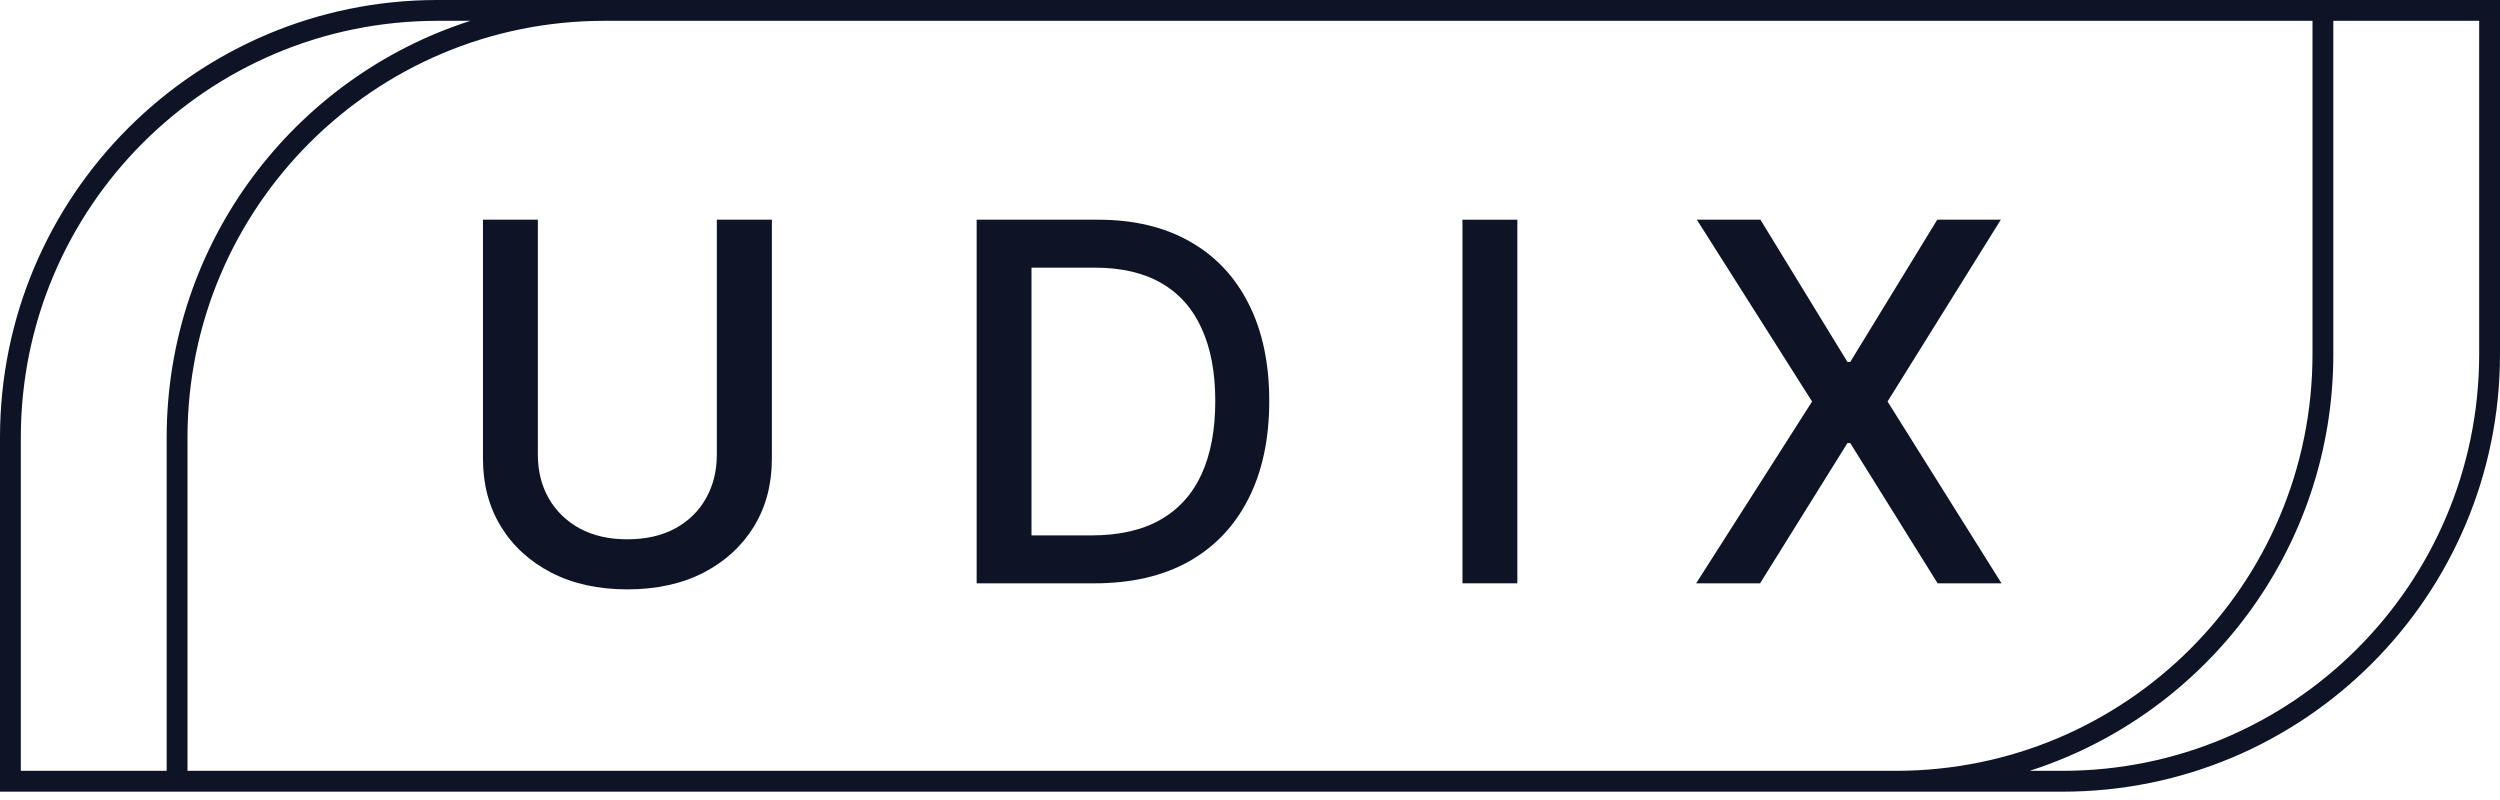
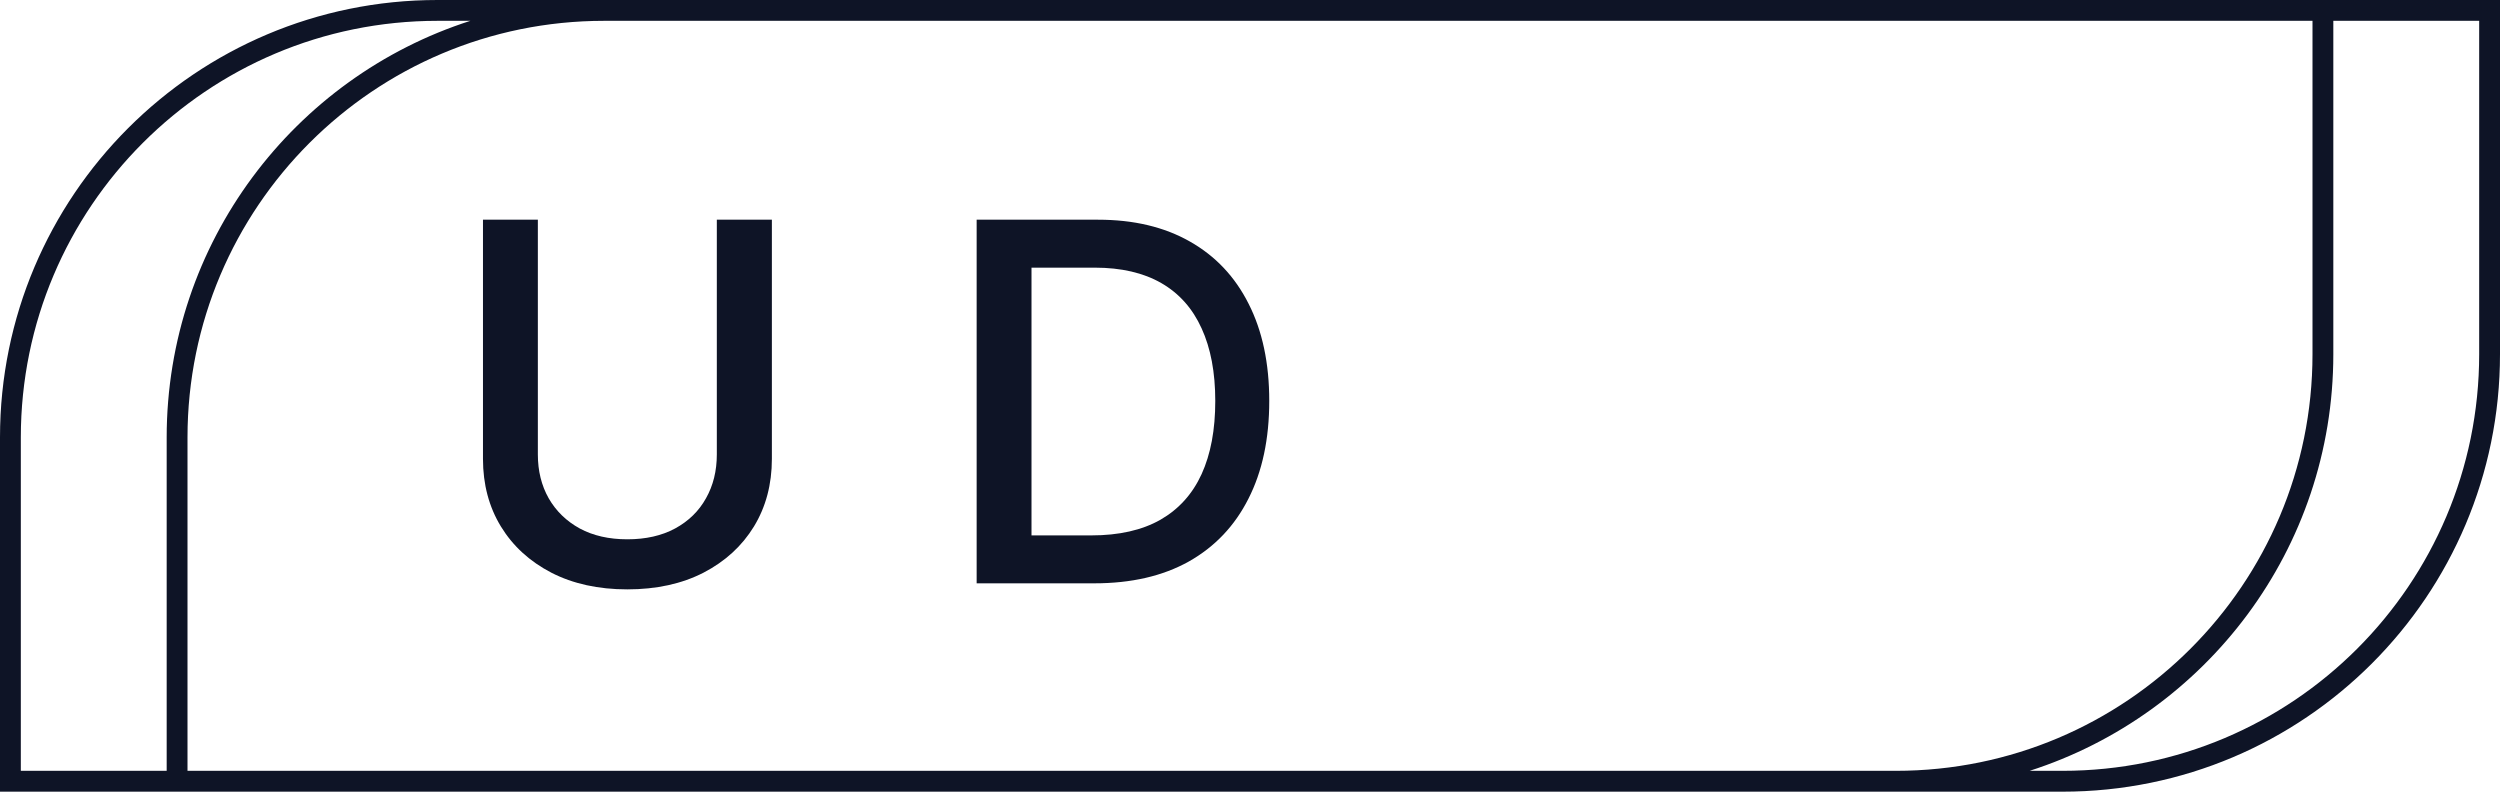
<svg xmlns="http://www.w3.org/2000/svg" width="100" height="32" viewBox="0 0 100 32" fill="none">
  <path d="M30.875 8.788H28.673V18.177C28.673 18.835 28.529 19.42 28.24 19.931C27.956 20.443 27.544 20.845 27.004 21.139C26.469 21.428 25.832 21.572 25.093 21.572C24.36 21.572 23.725 21.428 23.19 21.139C22.655 20.845 22.241 20.443 21.947 19.931C21.658 19.42 21.514 18.835 21.514 18.177V8.788H19.319V18.355C19.319 19.373 19.558 20.275 20.037 21.061C20.515 21.842 21.187 22.457 22.054 22.907C22.92 23.352 23.933 23.575 25.093 23.575C26.258 23.575 27.274 23.352 28.14 22.907C29.007 22.457 29.679 21.842 30.157 21.061C30.636 20.275 30.875 19.373 30.875 18.355V8.788Z" fill="#0E1426" />
  <path fill-rule="evenodd" clip-rule="evenodd" d="M39.066 23.333H43.774C45.252 23.333 46.511 23.042 47.553 22.46C48.594 21.873 49.39 21.035 49.939 19.945C50.493 18.857 50.77 17.554 50.77 16.039C50.77 14.529 50.495 13.234 49.946 12.154C49.402 11.07 48.618 10.239 47.595 9.661C46.573 9.079 45.349 8.788 43.923 8.788H39.066V23.333ZM43.654 21.416H41.26V10.706H43.788C44.849 10.706 45.737 10.912 46.452 11.323C47.167 11.735 47.704 12.339 48.064 13.134C48.429 13.93 48.611 14.898 48.611 16.039C48.611 17.19 48.429 18.165 48.064 18.965C47.7 19.761 47.15 20.369 46.416 20.791C45.682 21.207 44.761 21.416 43.654 21.416Z" fill="#0E1426" />
-   <path d="M60.694 23.333V8.788H58.499V23.333H60.694Z" fill="#0E1426" />
-   <path d="M73.897 14.477L70.417 8.788H67.874L72.483 16.061L67.846 23.333H70.403L73.897 17.723H74.01L77.505 23.333H80.061L75.502 16.061L80.033 8.788H77.49L74.01 14.477H73.897Z" fill="#0E1426" />
  <path fill-rule="evenodd" clip-rule="evenodd" d="M17.5 0C7.835 0 0 7.835 0 17.5V31.667H82.5C92.165 31.667 100 23.832 100 14.167V0H17.5ZM93.333 0.833V14.167C93.333 21.965 88.232 28.572 81.185 30.833H82.5C91.705 30.833 99.167 23.371 99.167 14.167V0.833H93.333ZM75.833 30.833C85.038 30.833 92.5 23.371 92.5 14.167V0.833H24.167C14.962 0.833 7.5 8.295 7.5 17.5V30.833H75.833ZM6.667 17.5V30.833H0.833V17.5C0.833 8.295 8.295 0.833 17.5 0.833H18.815C11.768 3.094 6.667 9.701 6.667 17.5Z" fill="#0E1426" />
</svg>